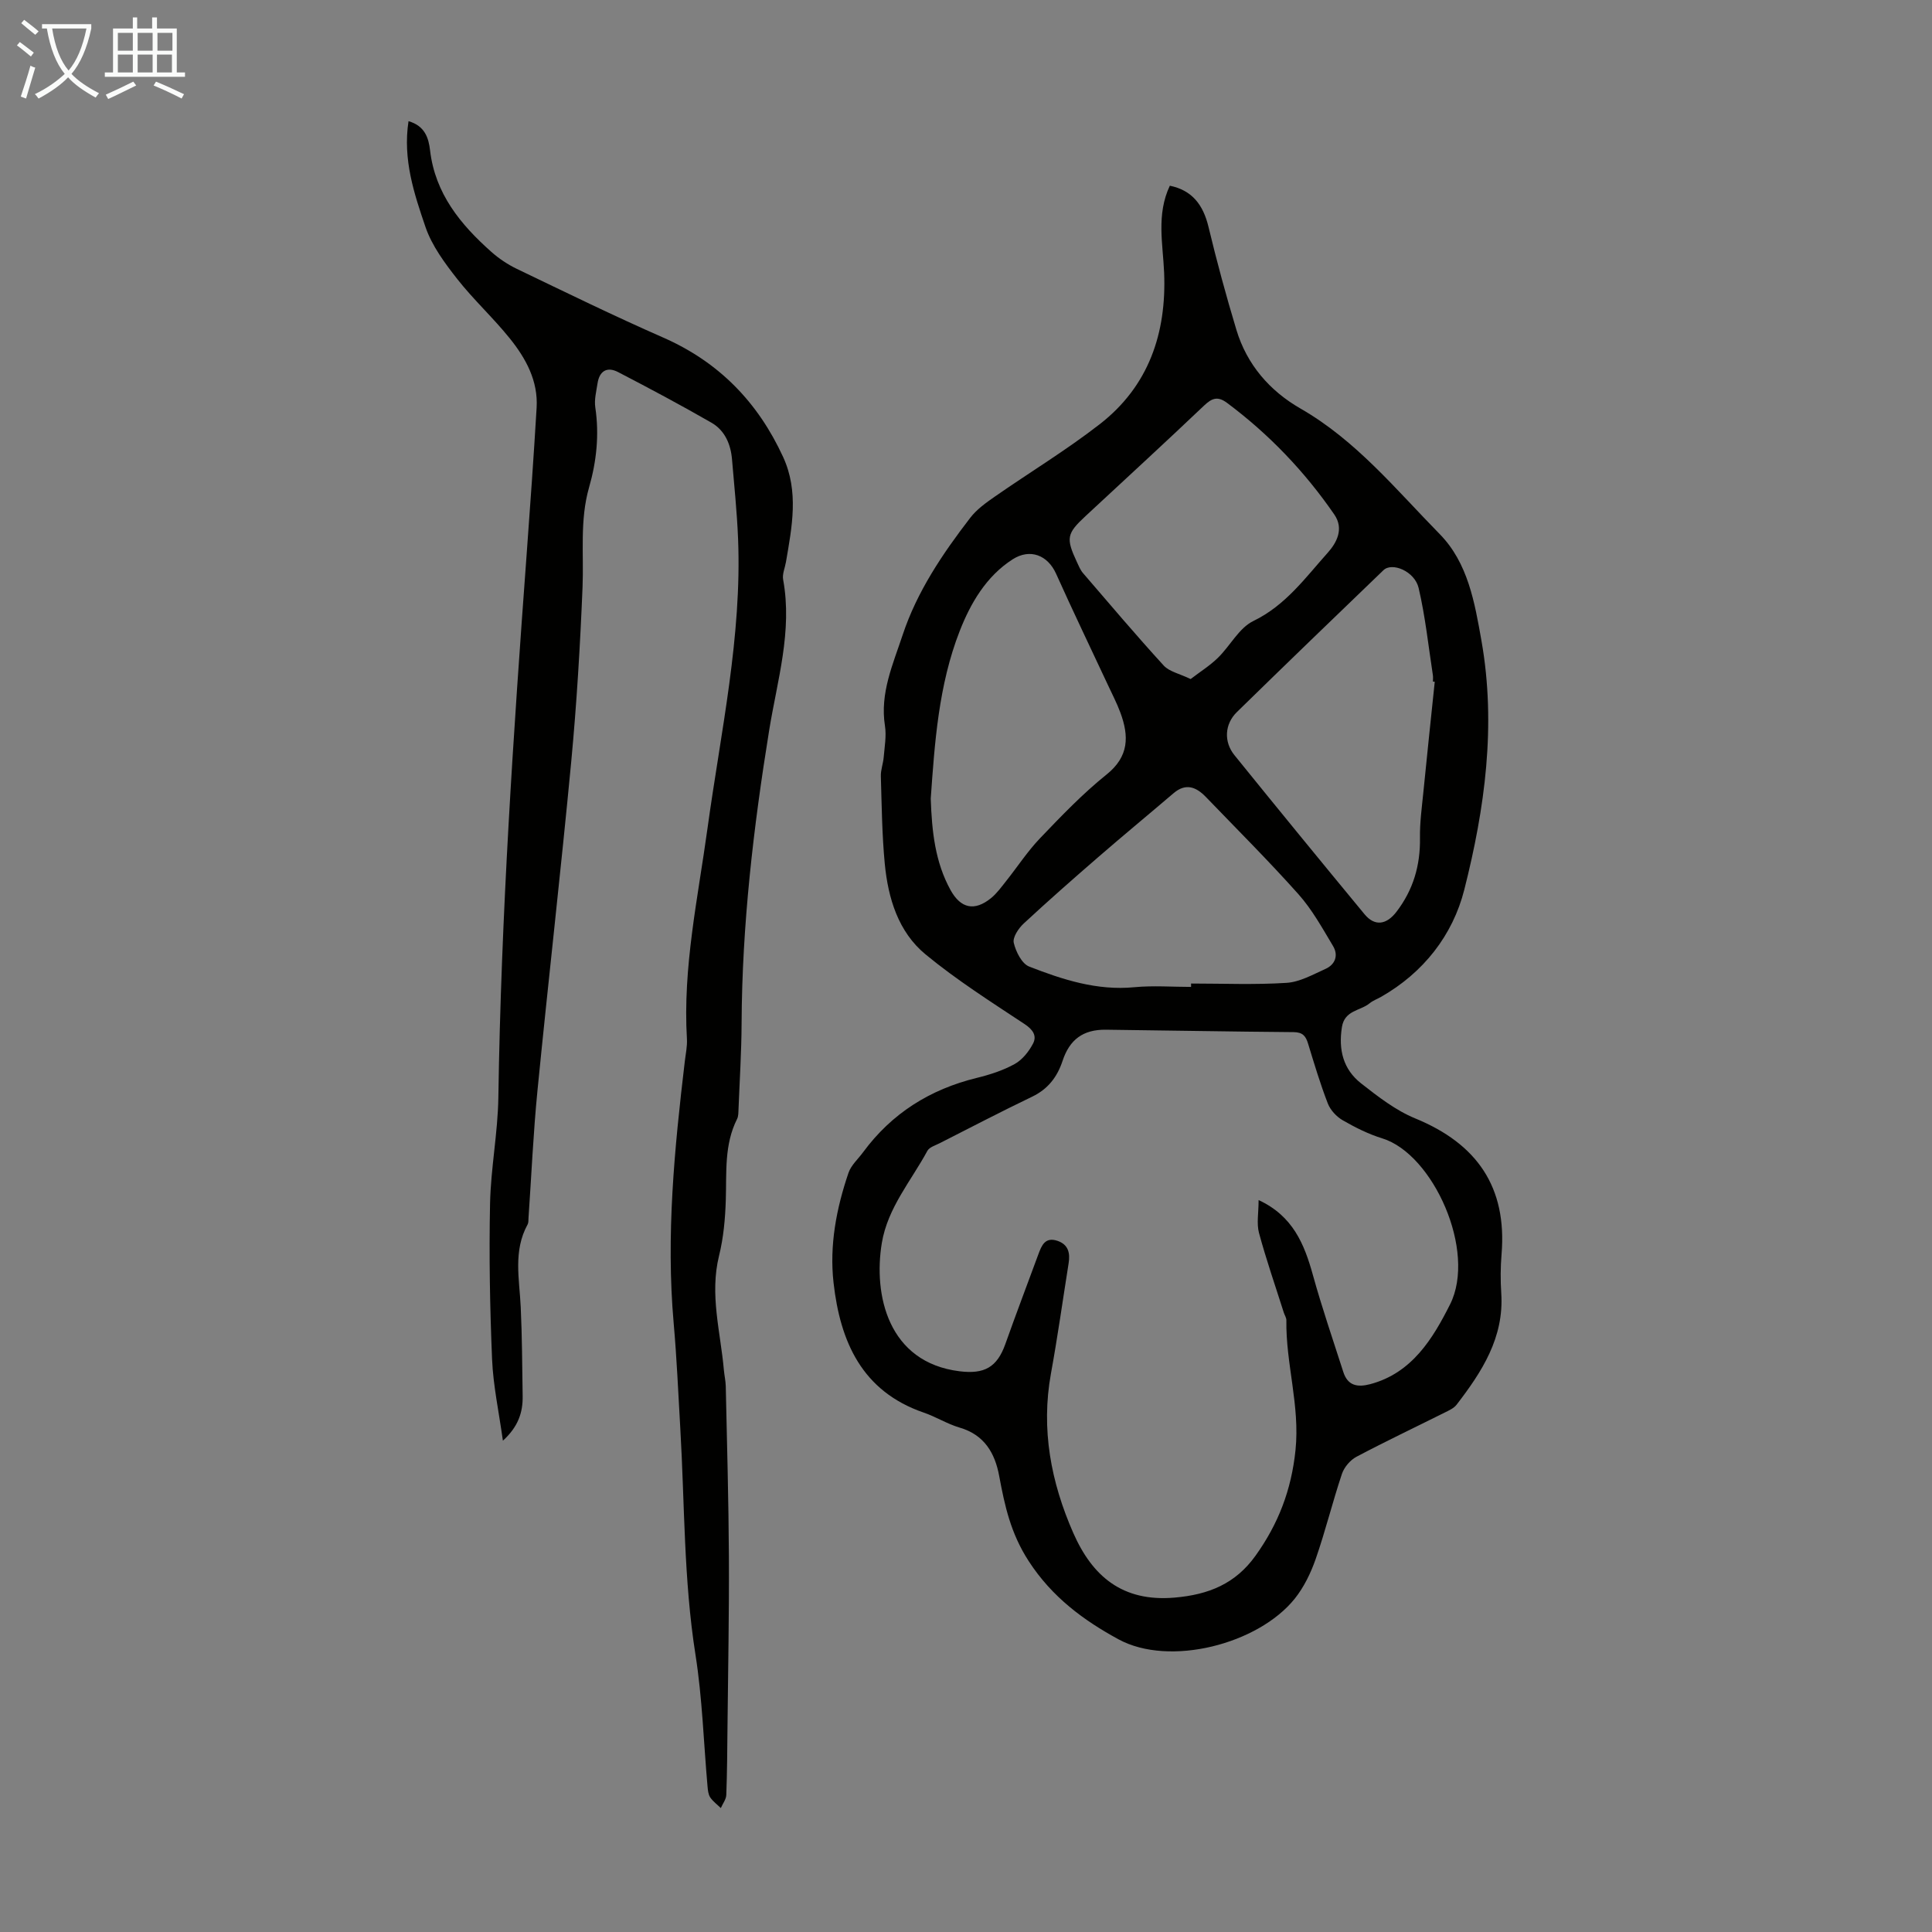
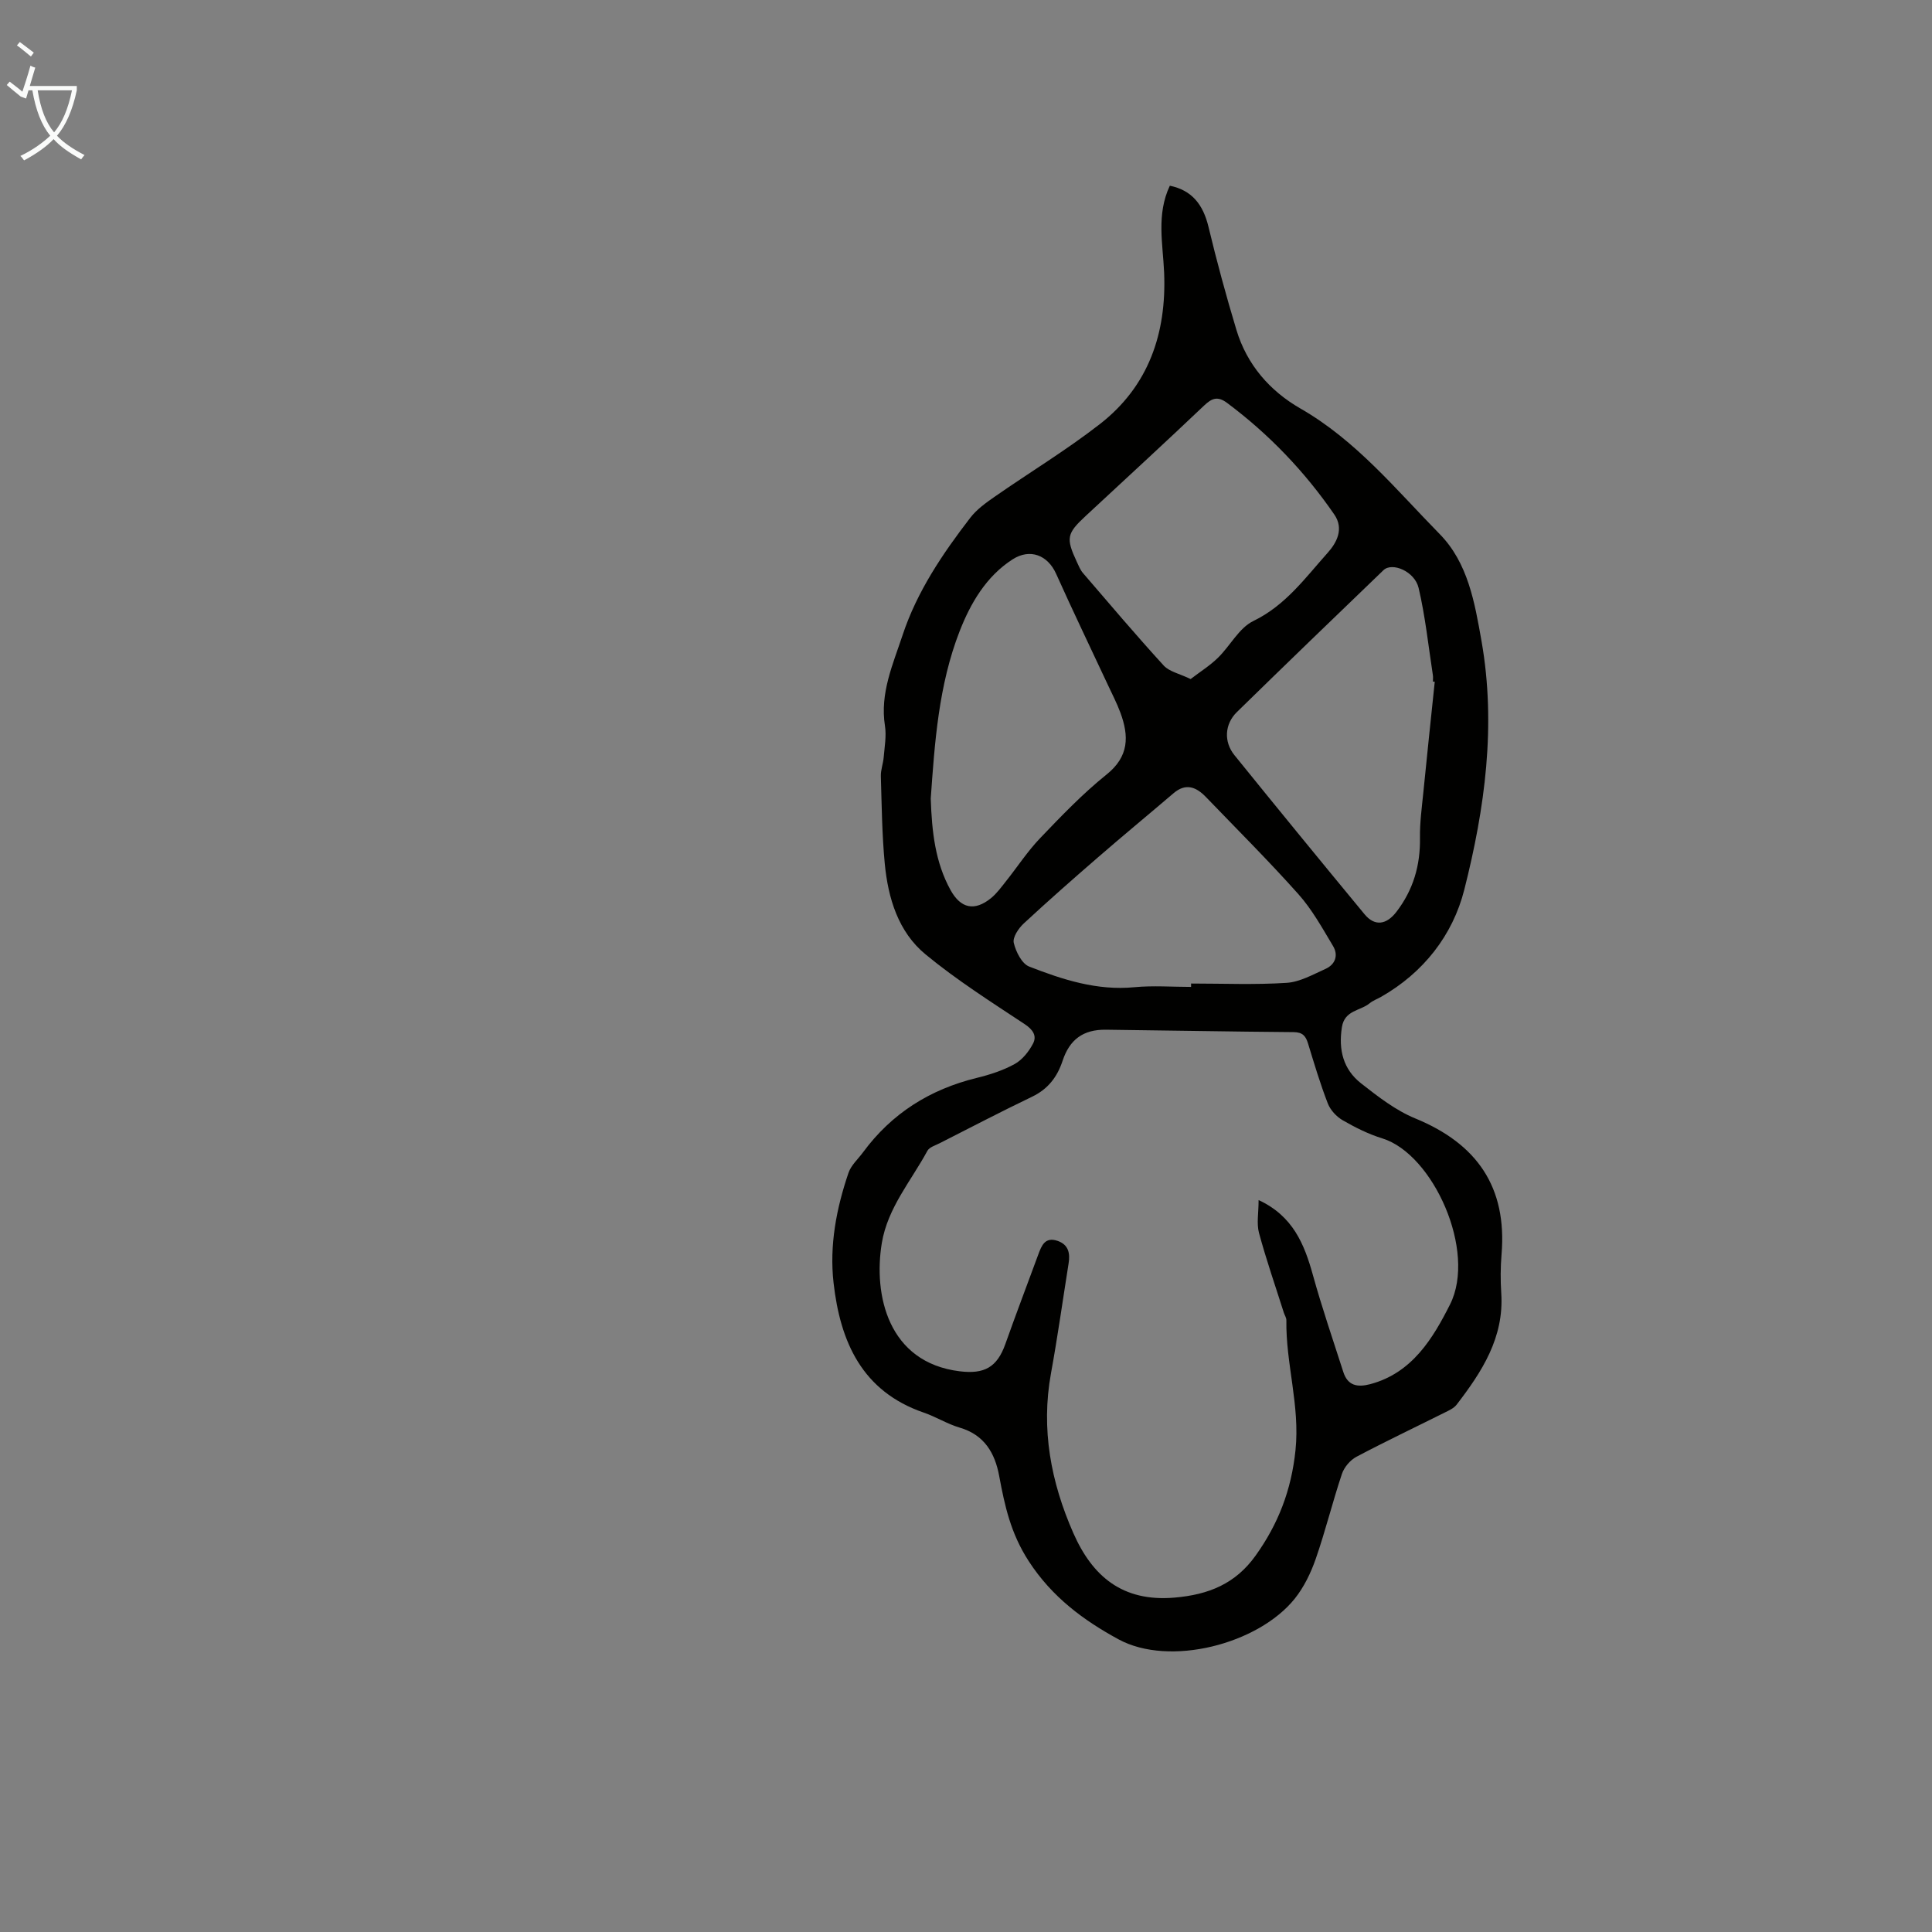
<svg xmlns="http://www.w3.org/2000/svg" enable-background="new 0 0 400 400" viewBox="0 0 400 400">
  <rect x="0" y="0" width="400" height="400" fill="#808080" stroke="none" />
-   <path d="m6.4 11.7c-1-.8-1.9-1.6-2.9-2.3l.6-.7c.9.7 1.9 1.4 2.9 2.2zm-2.1 8.3c.7-2.1 1.4-4.2 2-6.4.2.1.6.3 1 .4-.7 2.3-1.3 4.4-1.9 6.4zm3-12.8c-1.1-.9-2.1-1.7-2.9-2.4l.6-.7c1 .8 2 1.5 3 2.4zm1.4-1.3v-.9h10.2v.9c-.9 4.2-2.3 7.3-4.1 9.4 1.3 1.4 3.2 2.7 5.7 4-.2.2-.4.5-.7.9-2.5-1.4-4.4-2.7-5.7-4.2-1.4 1.5-3.5 3-6.1 4.4 0 0 0 0-.1-.1-.3-.4-.5-.7-.7-.8 2.7-1.3 4.7-2.8 6.2-4.2-1.8-2.2-3-5.3-3.7-9.4zm9.2 0h-7.1c.6 3.8 1.7 6.7 3.4 8.7 1.7-2 2.9-4.8 3.7-8.7z" fill="#fafbfa" />
-   <path d="m31.6 3.6h.9v2.3h4.1v9.1h1.7v.9h-16.6v-.9h1.7v-9.1h4.1v-2.3h.9v2.3h3.1v-2.3zm-4 13.3.6.8c-1.9.9-3.8 1.9-5.8 2.8-.2-.3-.3-.6-.5-.9 2-.9 3.9-1.8 5.7-2.7zm-3.2-10.1v3.7h3.1v-3.7zm0 4.5v3.7h3.1v-3.7zm4.1-4.5v3.7h3.1v-3.7zm0 4.5v3.7h3.1v-3.7zm9.1 9.1c-2.1-1.1-4.1-2-5.8-2.7l.5-.8c2.2.9 4.1 1.8 5.8 2.6zm-1.9-13.6h-3.1v3.7h3.1zm-3.2 4.5v3.7h3.1v-3.7z" fill="#fafbfa" />
+   <path d="m6.4 11.7c-1-.8-1.9-1.6-2.9-2.3l.6-.7c.9.7 1.9 1.4 2.9 2.2zm-2.1 8.3c.7-2.1 1.4-4.2 2-6.4.2.1.6.3 1 .4-.7 2.3-1.3 4.4-1.9 6.4zc-1.1-.9-2.1-1.7-2.9-2.4l.6-.7c1 .8 2 1.5 3 2.4zm1.4-1.3v-.9h10.2v.9c-.9 4.2-2.3 7.3-4.1 9.4 1.3 1.4 3.2 2.7 5.7 4-.2.2-.4.5-.7.9-2.5-1.4-4.4-2.7-5.7-4.2-1.4 1.5-3.5 3-6.1 4.4 0 0 0 0-.1-.1-.3-.4-.5-.7-.7-.8 2.7-1.3 4.7-2.8 6.2-4.2-1.8-2.2-3-5.3-3.7-9.4zm9.2 0h-7.1c.6 3.8 1.7 6.7 3.4 8.7 1.7-2 2.9-4.8 3.7-8.7z" fill="#fafbfa" />
  <g fill="#010100">
    <path d="m242.2 38.45c4.52.92 6.89 3.85 8.01 8.54 1.72 7.16 3.65 14.27 5.78 21.32 2.17 7.18 6.89 12.62 13.27 16.28 11.5 6.6 19.75 16.75 28.8 25.97 5.87 5.97 7.26 14.18 8.67 22.15 3.07 17.46.7 34.68-3.57 51.51-2.39 9.41-8.44 17.16-17.24 22.18-.78.44-1.66.75-2.34 1.31-1.93 1.6-5.19 1.41-5.75 4.94-.75 4.72.28 8.76 3.98 11.66 3.5 2.74 7.16 5.59 11.21 7.25 12.77 5.24 19.02 14.21 17.86 28.14-.22 2.67-.24 5.38-.06 8.05.6 9.19-4.01 16.27-9.25 23.08-.57.74-1.59 1.19-2.47 1.63-6.1 3.05-12.26 5.97-18.28 9.16-1.28.68-2.53 2.16-2.99 3.54-1.95 5.82-3.41 11.81-5.43 17.61-1.01 2.9-2.43 5.83-4.33 8.21-7.57 9.44-25.93 14.17-36.5 8.42-7.15-3.89-13.75-8.7-18.61-16.22-3.71-5.73-4.94-11.42-6.09-17.6-.88-4.76-3.08-8.52-8.19-10.01-2.55-.75-4.88-2.23-7.41-3.1-12.82-4.4-17.31-14.68-18.69-26.87-.88-7.76.58-15.4 3.09-22.77.54-1.59 1.99-2.86 3.03-4.28 5.93-8.05 13.85-13.01 23.52-15.38 2.7-.66 5.44-1.54 7.85-2.87 1.59-.88 2.95-2.59 3.81-4.24.82-1.58.02-2.87-1.74-4.03-6.97-4.61-14.07-9.12-20.5-14.42-5.68-4.68-7.77-11.65-8.46-18.81-.57-6-.63-12.06-.81-18.09-.04-1.3.48-2.61.59-3.93.18-2.17.59-4.41.26-6.51-1.07-6.75 1.66-12.75 3.66-18.8 2.98-9 8.27-16.82 14.01-24.28 1.33-1.72 3.21-3.08 5.03-4.34 7.25-5.05 14.84-9.64 21.8-15.05 10.1-7.86 13.82-18.81 13.3-31.35-.25-5.98-1.64-12.02 1.18-18zm18.38 210.01c7.11 3.3 9.47 9.12 11.25 15.55 1.87 6.75 4.15 13.38 6.29 20.05.91 2.84 2.92 3.21 5.55 2.52 8.71-2.3 13.02-9.52 16.54-16.5 5.57-11.05-3.5-31.15-14.02-34.39-2.86-.88-5.61-2.26-8.21-3.76-1.28-.74-2.54-2.1-3.07-3.47-1.57-4.05-2.82-8.24-4.09-12.4-.48-1.57-1.12-2.35-2.98-2.37-12.97-.1-25.94-.35-38.9-.5-4.71-.05-7.5 2.05-8.95 6.46-1.1 3.32-3.01 5.83-6.3 7.41-6.44 3.09-12.78 6.4-19.16 9.64-.89.45-2.11.81-2.52 1.56-3.38 6.25-8.23 11.8-9.44 19.1-1.77 10.73 1.28 24.73 16.12 26.55 5.07.62 7.73-.78 9.46-5.65 2.2-6.21 4.55-12.36 6.82-18.54.69-1.87 1.41-3.69 3.99-2.81 2.24.77 2.62 2.53 2.29 4.61-1.21 7.62-2.28 15.26-3.66 22.84-2.1 11.55 0 22.51 4.62 33.02 3.93 8.93 10.13 14.31 20.94 13.39 7.13-.61 12.65-2.88 16.81-8.7 4.7-6.57 7.4-13.56 8.26-21.83.95-9.23-2.03-17.89-1.89-26.89.01-.52-.36-1.05-.53-1.58-1.74-5.5-3.64-10.95-5.14-16.51-.52-1.94-.08-4.14-.08-6.8zm36.47-107.31c-.13-.01-.26-.03-.38-.04 0-.45.06-.9-.01-1.34-.93-6.03-1.56-12.12-2.95-18.04-.81-3.45-5.48-5.4-7.28-3.68-10.15 9.76-20.29 19.54-30.36 29.39-2.53 2.48-2.73 6.15-.49 8.91 8.92 11.03 17.9 22 26.93 32.93 2.12 2.57 4.55 2.19 6.61-.5 3.48-4.54 4.96-9.61 4.87-15.31-.05-3.11.38-6.23.69-9.34.76-7.66 1.57-15.32 2.37-22.98zm-50.54-.56c1.95-1.5 3.97-2.76 5.64-4.39 2.55-2.48 4.37-6.19 7.35-7.63 6.68-3.24 10.76-8.96 15.4-14.14 1.8-2.02 3.42-4.91 1.35-7.91-6.13-8.9-13.5-16.61-22.18-23.09-1.94-1.45-3.13-1.03-4.79.55-8.1 7.7-16.33 15.25-24.52 22.86-3.91 3.63-4.1 4.57-1.82 9.48.38.81.72 1.68 1.29 2.34 5.52 6.42 11 12.89 16.71 19.14 1.16 1.26 3.26 1.67 5.57 2.79zm-53.81 24.75c.23 6.89.93 13.19 4.1 18.94 2.11 3.81 4.96 4.44 8.38 1.67 1.19-.97 2.13-2.28 3.1-3.5 2.36-2.96 4.44-6.17 7.04-8.89 4.4-4.6 8.84-9.24 13.79-13.21 4.67-3.75 4.64-7.95 2.86-12.79-.73-1.98-1.72-3.87-2.61-5.79-3.58-7.66-7.25-15.28-10.71-22.99-1.73-3.84-5.38-5.29-8.99-2.98-5.5 3.52-8.74 9.16-10.95 14.81-4.4 11.23-5.2 23.27-6.01 34.73zm53.9 38.99c0-.23 0-.47 0-.7 6.59 0 13.2.28 19.76-.14 2.74-.17 5.44-1.71 8.05-2.88 2.06-.92 2.73-2.84 1.58-4.75-2.21-3.69-4.33-7.55-7.17-10.73-6.15-6.9-12.72-13.44-19.13-20.1-1.99-2.07-4.15-2.99-6.71-.81-5.18 4.42-10.43 8.75-15.57 13.21-5.23 4.53-10.43 9.1-15.49 13.8-1.06.99-2.3 2.85-2.03 3.98.43 1.83 1.67 4.32 3.2 4.91 6.95 2.71 14.06 5.02 21.79 4.27 3.87-.37 7.81-.06 11.72-.06z" />
-     <path d="m84.58 25.09c3.42.98 4.16 3.51 4.46 6.04 1.05 8.96 6.3 15.34 12.69 21.02 1.57 1.39 3.39 2.61 5.28 3.52 10.06 4.83 20.09 9.74 30.3 14.22 11.55 5.07 19.62 13.4 24.83 24.73 3.29 7.17 1.83 14.47.58 21.76-.21 1.21-.79 2.49-.58 3.62 1.96 10.68-1.23 20.92-2.89 31.19-3.26 20.14-5.62 40.3-5.71 60.72-.03 5.93-.41 11.85-.64 17.78-.03.66-.01 1.4-.29 1.97-2.69 5.33-2.16 11.06-2.34 16.75-.12 3.88-.47 7.83-1.4 11.58-1.98 8.04.31 15.79 1 23.65.1 1.11.36 2.22.39 3.33.25 11.77.59 23.54.65 35.31.06 11.75-.17 23.5-.29 35.25-.05 4.7-.07 9.4-.25 14.09-.03.92-.74 1.81-1.13 2.72-.74-.72-1.62-1.36-2.19-2.2-.41-.61-.49-1.48-.56-2.25-.81-9.11-1.08-18.3-2.5-27.31-2.45-15.54-2.23-31.21-3.14-46.82-.42-7.26-.73-14.53-1.37-21.77-1.61-18.19.16-36.21 2.3-54.23.18-1.55.53-3.13.44-4.67-.88-14.78 2.28-29.16 4.27-43.66 2.74-19.9 7.13-39.63 6.32-59.9-.22-5.47-.79-10.92-1.25-16.38-.26-3.17-1.48-6.03-4.25-7.63-6.36-3.66-12.84-7.11-19.35-10.49-2.28-1.18-3.86-.22-4.25 2.35-.25 1.65-.7 3.37-.46 4.97.84 5.64.26 11.16-1.29 16.56-1.95 6.81-1.07 13.75-1.35 20.65-.49 12.05-1.21 24.1-2.34 36.1-2.15 22.72-4.75 45.39-6.99 68.1-.87 8.78-1.25 17.61-1.86 26.42-.03.45.02.96-.18 1.32-3.03 5.5-1.7 11.32-1.43 17.1.29 6.14.3 12.29.4 18.43.06 3.38-.91 6.35-4.09 9.25-.83-5.98-2.01-11.39-2.24-16.85-.45-10.73-.64-21.48-.42-32.22.15-7.34 1.61-14.66 1.72-22.01.56-37.62 3.1-75.12 5.87-112.62.74-10.04 1.45-20.09 2.05-30.14.34-5.57-2.22-10.23-5.54-14.36-3.43-4.27-7.51-8.01-10.89-12.31-2.58-3.29-5.22-6.85-6.56-10.72-2.35-6.9-4.75-14-3.53-21.96z" />
  </g>
</svg>